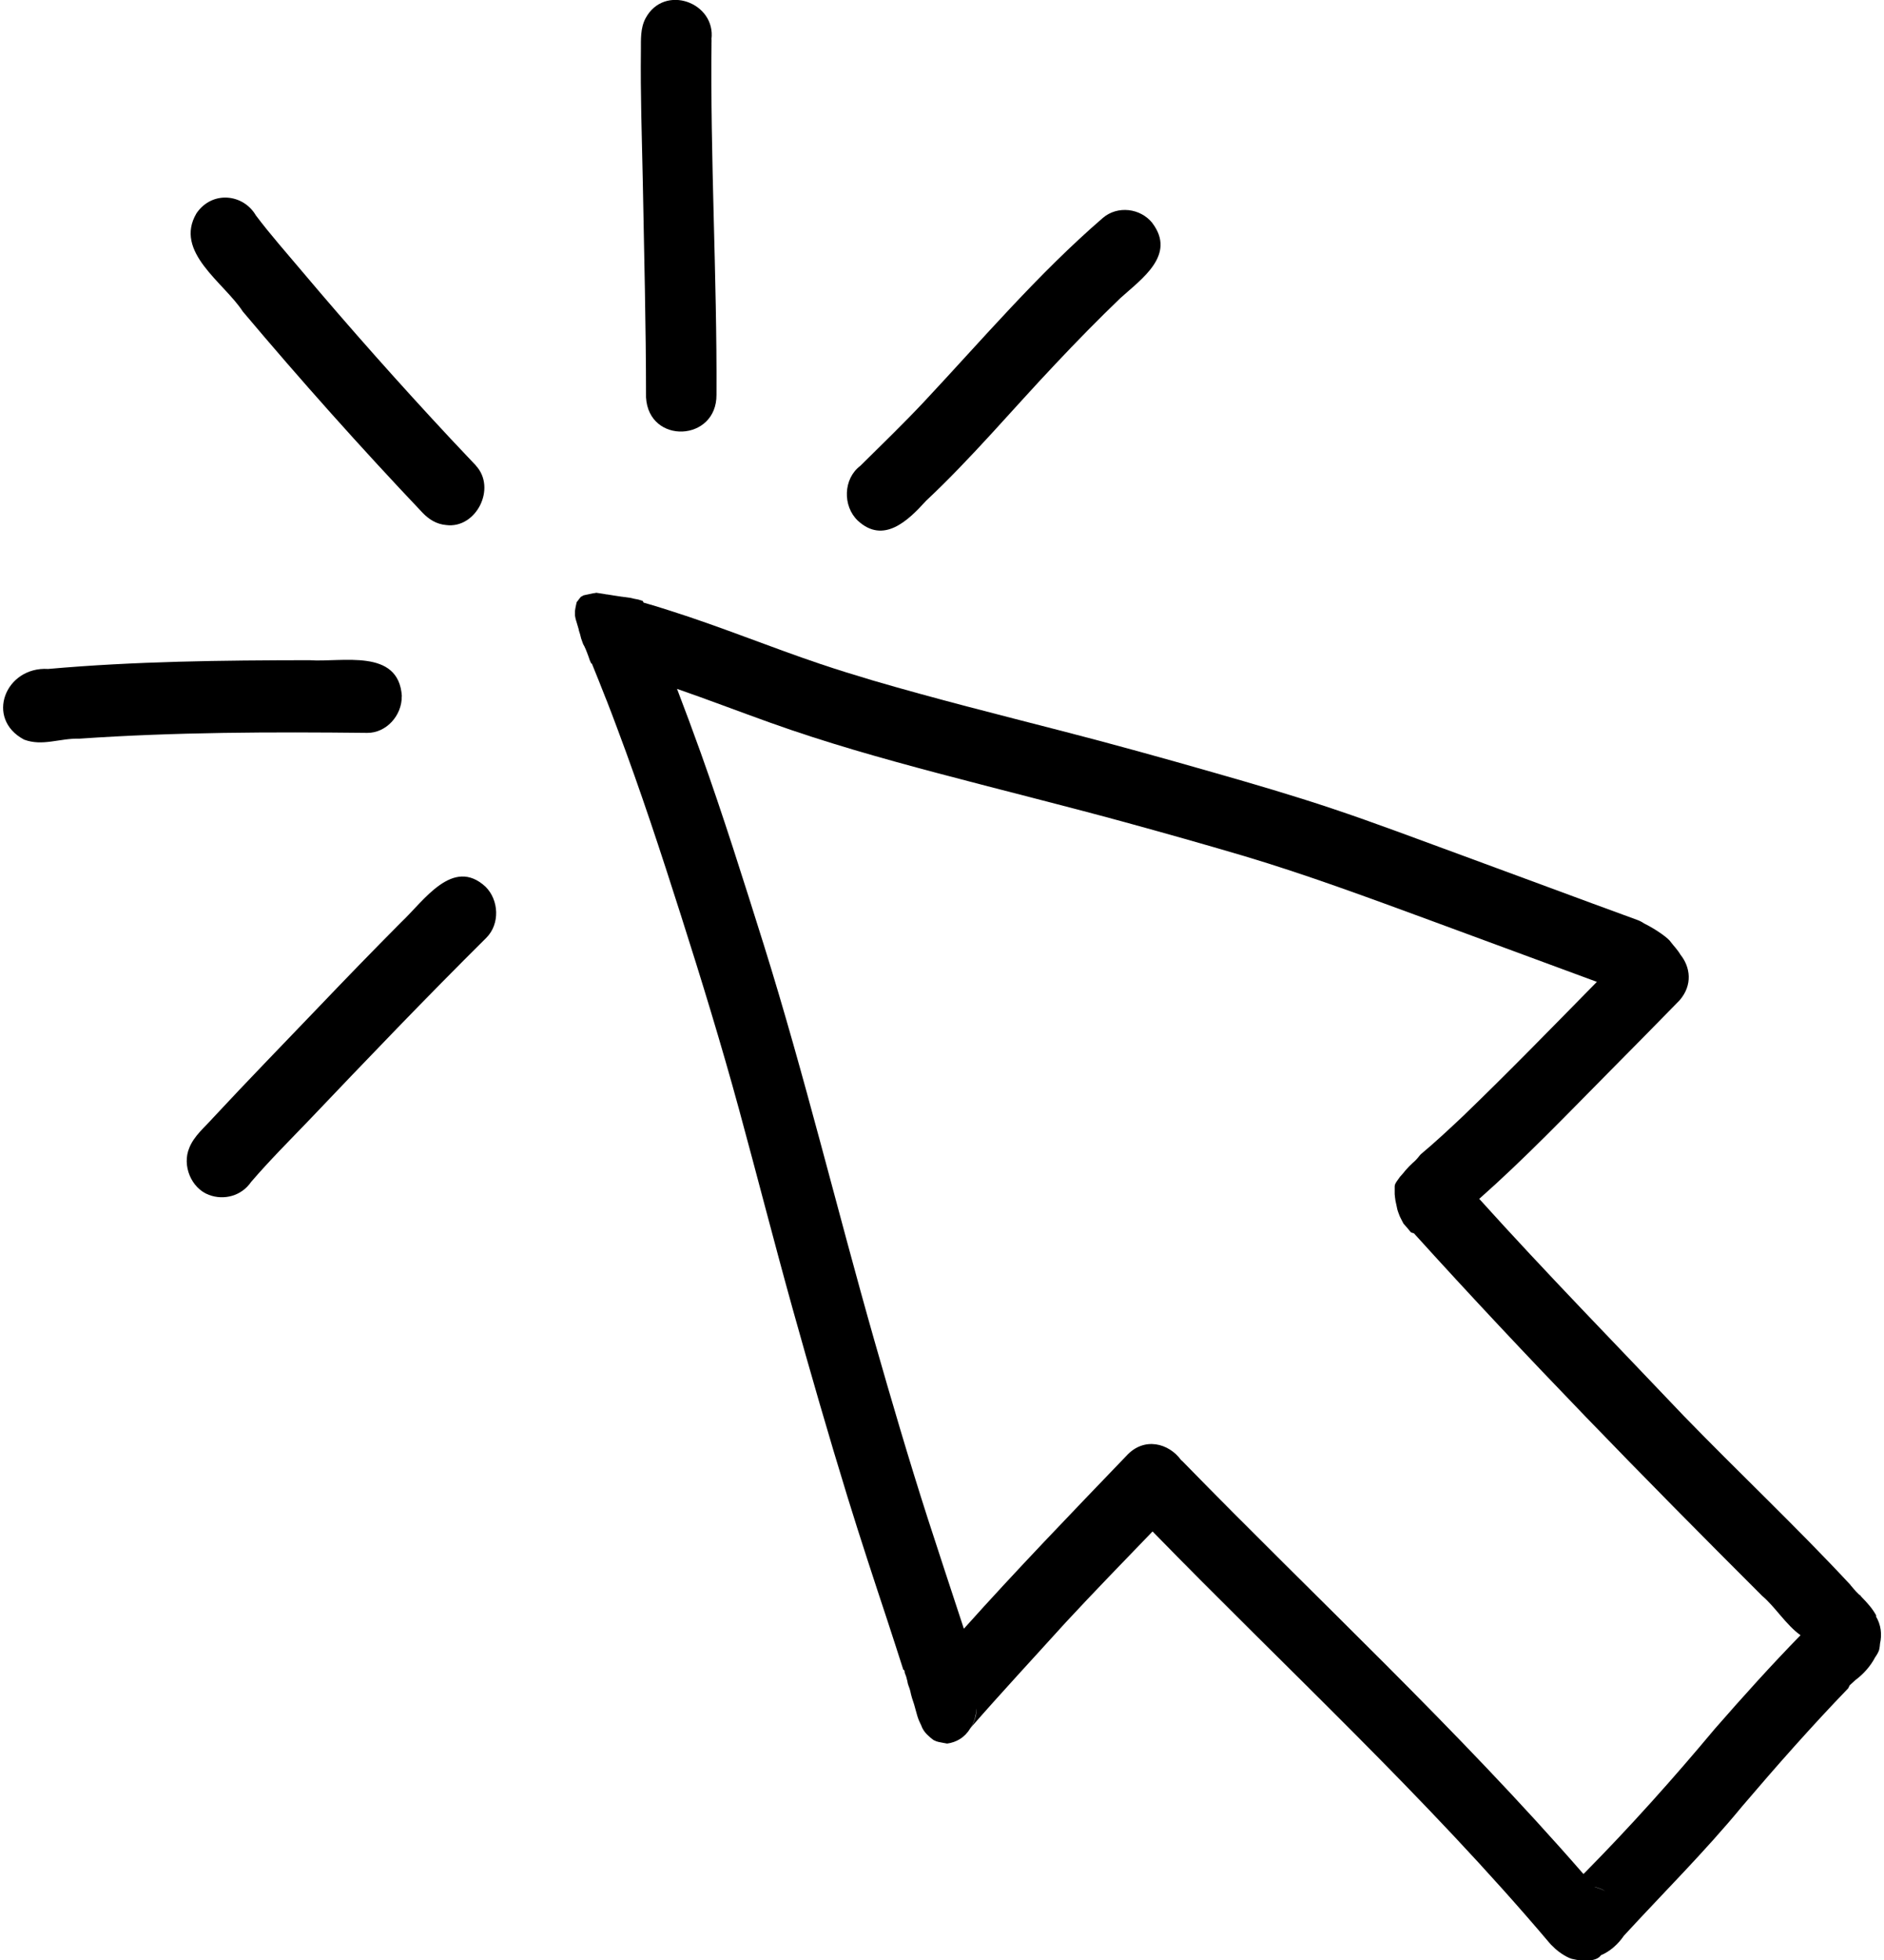
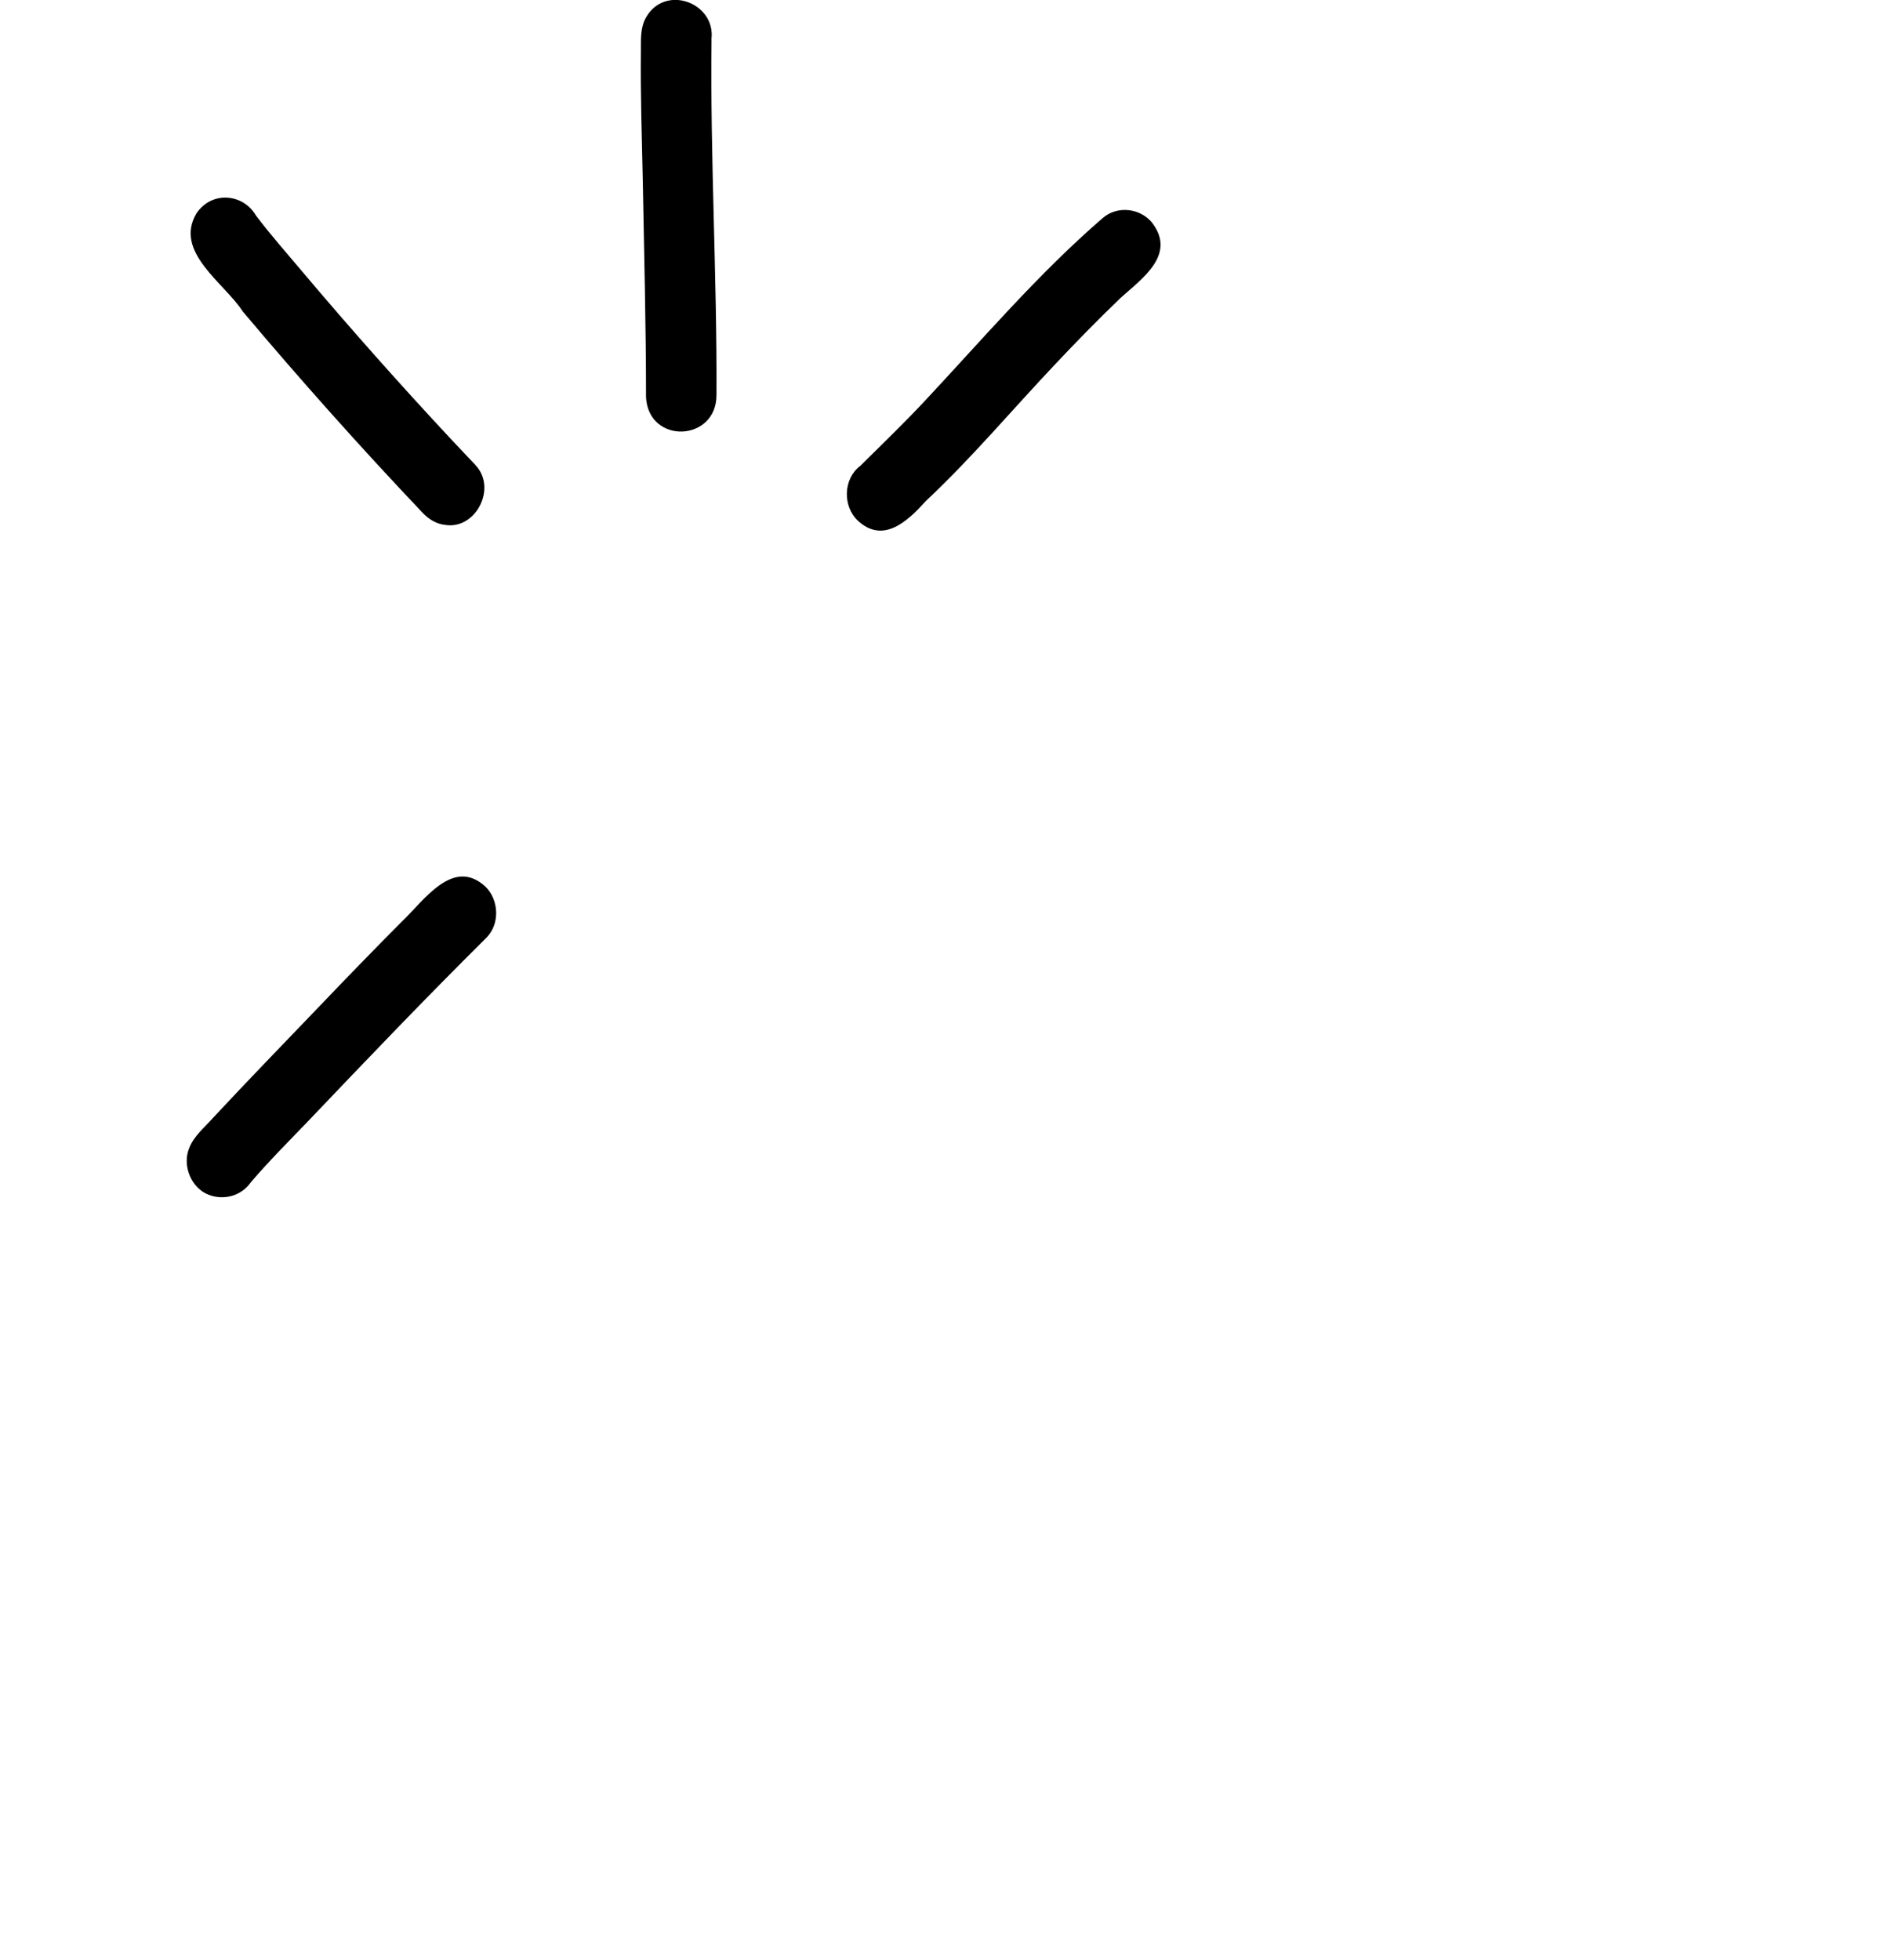
<svg xmlns="http://www.w3.org/2000/svg" width="50" height="52" xml:space="preserve" overflow="hidden">
  <defs>
    <clipPath id="clip0">
      <rect x="1125" y="98" width="50" height="52" />
    </clipPath>
  </defs>
  <g clip-path="url(#clip0)" transform="translate(-1125 -98)">
-     <path d="M42.25 48.895C42.346 48.916 42.439 48.951 42.522 48.999 42.439 48.943 42.343 48.911 42.244 48.89L42.25 48.895ZM47.701 42.364C47.316 42.095 47.031 41.63 46.686 41.347 43.54 38.281 40.431 35.177 37.444 31.953 37.418 31.948 37.391 31.94 37.367 31.929 37.359 31.918 37.348 31.908 37.34 31.9 37.311 31.867 37.287 31.833 37.258 31.803 37.228 31.771 37.196 31.734 37.167 31.702 37.153 31.678 37.14 31.654 37.127 31.627 37.127 31.627 37.127 31.627 37.127 31.627 37.108 31.59 37.089 31.555 37.071 31.518L37.071 31.518C37.055 31.48 37.041 31.445 37.028 31.408 37.014 31.373 37.004 31.336 36.996 31.301 36.996 31.301 36.996 31.296 36.996 31.296 36.983 31.229 36.966 31.165 36.953 31.101 36.953 31.101 36.953 31.101 36.953 31.101L36.953 31.101C36.953 31.101 36.953 31.096 36.953 31.096 36.948 31.072 36.945 31.045 36.942 31.018 36.94 30.991 36.937 30.965 36.934 30.941L36.934 30.879 36.934 30.879 36.934 30.727C36.937 30.711 36.942 30.698 36.945 30.682L36.945 30.682C36.945 30.682 36.956 30.658 36.964 30.647 36.98 30.62 36.998 30.593 37.017 30.569 37.036 30.545 37.052 30.519 37.073 30.492 37.073 30.492 37.073 30.492 37.073 30.492L37.073 30.492C37.097 30.463 37.119 30.439 37.143 30.415 37.169 30.385 37.196 30.353 37.22 30.324 37.282 30.252 37.351 30.185 37.42 30.123 37.428 30.118 37.434 30.11 37.442 30.105L37.442 30.105C37.466 30.083 37.487 30.065 37.509 30.041 37.541 30.009 37.57 29.971 37.599 29.936 37.61 29.926 37.618 29.915 37.629 29.904 38.011 29.592 38.377 29.258 38.737 28.927 39.95 27.786 41.123 26.608 42.3 25.439 40.831 24.912 39.365 24.378 37.896 23.852 36.256 23.264 34.616 22.669 32.941 22.18 31.878 21.873 30.81 21.579 29.741 21.293 28.109 20.858 26.464 20.462 24.829 20.038 23.323 19.648 21.822 19.236 20.353 18.721 19.52 18.43 18.692 18.12 17.888 17.848 18.101 18.392 18.31 18.94 18.513 19.493 19.116 21.138 19.653 22.81 20.19 24.477 21.277 27.872 22.132 31.333 23.131 34.752 23.579 36.283 24.039 37.813 24.538 39.33 24.84 40.246 25.153 41.163 25.46 42.079 25.473 42.119 25.486 42.159 25.5 42.199 26.899 40.674 28.358 39.199 29.808 37.725 30.284 37.209 30.946 37.397 31.264 37.827 31.264 37.827 31.264 37.827 31.264 37.827 31.277 37.837 31.291 37.848 31.301 37.858 34.854 41.416 38.596 44.798 41.943 48.553 41.959 48.537 41.974 48.524 41.991 48.508 43.19 47.322 44.328 46.08 45.425 44.798 46.165 43.97 46.919 43.152 47.704 42.367ZM49.699 41.865C49.843 42.097 49.87 42.346 49.814 42.586 49.811 42.629 49.806 42.672 49.798 42.714 49.798 42.714 49.798 42.714 49.798 42.717 49.798 42.717 49.798 42.717 49.798 42.717 49.798 42.717 49.798 42.717 49.798 42.717L49.798 42.717C49.792 42.73 49.79 42.746 49.787 42.76 49.776 42.784 49.766 42.808 49.755 42.829 49.739 42.859 49.72 42.885 49.702 42.915 49.696 42.92 49.691 42.928 49.688 42.933 49.688 42.933 49.688 42.933 49.688 42.933 49.563 43.169 49.373 43.374 49.167 43.524L49.01 43.663C48.997 43.687 48.986 43.708 48.975 43.732 48.975 43.732 48.975 43.737 48.972 43.74 47.998 44.726 47.068 45.754 46.157 46.798 45.169 47.971 44.069 49.034 43.019 50.15 42.861 50.375 42.645 50.562 42.407 50.658 42.282 50.842 41.87 50.807 41.686 50.762 41.566 50.751 41.299 50.602 41.13 50.428 41.13 50.428 41.13 50.428 41.13 50.428 41.098 50.401 41.069 50.372 41.04 50.337 37.768 46.561 34.034 43.211 30.508 39.678 29.733 40.463 28.956 41.243 28.195 42.044 27.354 42.952 26.496 43.852 25.671 44.776 25.748 44.68 25.786 44.565 25.818 44.453L25.818 44.453C25.828 44.389 25.839 44.328 25.836 44.264 25.826 44.453 25.77 44.63 25.671 44.779 25.671 44.779 25.668 44.782 25.666 44.784 25.524 45.02 25.297 45.142 25.056 45.174 25.011 45.164 24.966 45.158 24.923 45.15L24.816 45.129C24.8 45.124 24.787 45.118 24.771 45.116 24.752 45.108 24.733 45.1 24.717 45.092 24.717 45.092 24.717 45.092 24.712 45.092L24.712 45.092C24.712 45.092 24.712 45.092 24.712 45.092 24.699 45.084 24.688 45.075 24.675 45.068 24.629 45.035 24.589 45.001 24.549 44.963 24.525 44.942 24.501 44.918 24.474 44.886 24.461 44.87 24.448 44.851 24.434 44.833 24.418 44.808 24.405 44.787 24.391 44.76 24.391 44.76 24.391 44.76 24.391 44.76L24.391 44.76C24.391 44.76 24.391 44.758 24.391 44.755 24.375 44.718 24.359 44.678 24.338 44.64 24.319 44.603 24.303 44.563 24.287 44.523 24.253 44.429 24.231 44.33 24.202 44.237 24.188 44.183 24.172 44.133 24.154 44.082 24.132 44.023 24.114 43.962 24.098 43.9 24.092 43.879 24.087 43.858 24.084 43.839 24.084 43.839 24.084 43.839 24.084 43.839L24.084 43.839C24.076 43.804 24.068 43.772 24.055 43.737L24.026 43.66C24.015 43.63 24.007 43.599 24.002 43.566 24.002 43.566 24.002 43.564 24.002 43.561 23.991 43.521 23.98 43.481 23.969 43.438 23.956 43.404 23.943 43.366 23.929 43.334L23.929 43.334C23.929 43.334 23.929 43.331 23.929 43.331 23.929 43.331 23.929 43.331 23.929 43.331L23.929 43.331C23.929 43.331 23.929 43.326 23.929 43.326L23.929 43.326C23.929 43.326 23.929 43.323 23.929 43.321L23.929 43.315 23.929 43.315C23.929 43.289 23.916 43.267 23.892 43.257 23.756 42.848 23.625 42.439 23.486 42.031 23.12 40.949 22.754 39.867 22.41 38.777 21.902 37.164 21.424 35.543 20.959 33.919 20.468 32.196 20.014 30.465 19.533 28.742 19.06 27.049 18.534 25.377 17.989 23.708 17.46 22.086 16.918 20.473 16.306 18.884 16.213 18.638 16.117 18.392 16.021 18.152 16.021 18.149 16.021 18.147 16.018 18.144L16.005 18.115C15.882 17.808 15.756 17.5 15.628 17.193 15.623 17.193 15.617 17.193 15.612 17.191 15.599 17.164 15.585 17.134 15.572 17.108 15.572 17.102 15.572 17.1 15.569 17.097 15.545 17.03 15.524 16.966 15.497 16.902 15.476 16.849 15.454 16.793 15.428 16.744 15.417 16.726 15.406 16.707 15.396 16.688 15.377 16.635 15.358 16.584 15.339 16.531 15.339 16.528 15.339 16.525 15.339 16.525L15.321 16.459C15.321 16.459 15.321 16.456 15.321 16.453 15.31 16.416 15.299 16.381 15.286 16.344L15.281 16.322 15.281 16.322C15.281 16.322 15.281 16.322 15.281 16.32 15.281 16.32 15.281 16.32 15.281 16.317 15.281 16.317 15.281 16.317 15.281 16.314 15.265 16.264 15.251 16.21 15.235 16.162 15.233 16.154 15.23 16.143 15.227 16.135 15.217 16.101 15.203 16.063 15.195 16.029 15.19 15.999 15.185 15.973 15.179 15.946 15.179 15.946 15.179 15.946 15.179 15.946L15.179 15.946C15.179 15.927 15.179 15.908 15.179 15.892 15.179 15.874 15.179 15.855 15.179 15.836L15.179 15.831C15.179 15.831 15.179 15.831 15.179 15.831 15.187 15.775 15.198 15.716 15.211 15.66 15.217 15.641 15.222 15.62 15.225 15.601 15.233 15.591 15.241 15.582 15.249 15.572 15.278 15.534 15.305 15.497 15.337 15.462 15.361 15.452 15.385 15.438 15.406 15.425 15.417 15.425 15.43 15.42 15.441 15.417 15.518 15.401 15.599 15.385 15.676 15.369 15.679 15.369 15.681 15.369 15.684 15.369 15.703 15.366 15.724 15.364 15.745 15.358 15.81 15.369 15.876 15.377 15.94 15.387 15.964 15.393 15.991 15.398 16.018 15.401 16.023 15.401 16.029 15.401 16.034 15.401 16.095 15.412 16.157 15.422 16.218 15.43 16.285 15.441 16.352 15.449 16.421 15.46 16.44 15.46 16.461 15.465 16.48 15.468 16.483 15.468 16.488 15.468 16.491 15.468 16.536 15.473 16.579 15.478 16.624 15.486 16.624 15.486 16.63 15.486 16.632 15.486 16.71 15.505 16.785 15.521 16.862 15.534 16.899 15.545 16.939 15.559 16.977 15.569 16.985 15.582 16.993 15.596 16.998 15.612 17.23 15.676 17.46 15.745 17.69 15.818 19.039 16.234 20.348 16.76 21.686 17.201 22.148 17.353 22.61 17.492 23.077 17.628 24.741 18.104 26.421 18.515 28.096 18.937 29.445 19.276 30.786 19.64 32.124 20.014 33.179 20.308 34.226 20.607 35.265 20.946 36.422 21.323 37.562 21.747 38.708 22.156 40.26 22.711 41.809 23.278 43.363 23.831 43.433 23.855 43.497 23.887 43.556 23.927 43.556 23.927 43.558 23.927 43.561 23.929 43.884 24.087 44.205 24.311 44.266 24.413 44.322 24.488 44.445 24.61 44.517 24.733 44.517 24.733 44.517 24.733 44.517 24.733 44.779 25.051 44.851 25.519 44.493 25.919 43.884 26.531 43.267 27.137 42.653 27.744 41.513 28.868 40.391 30.014 39.178 31.061 40.933 32.963 42.864 34.891 44.605 36.683 46.059 38.147 47.578 39.541 49.002 41.034 49.018 41.05 49.034 41.069 49.047 41.088 49.047 41.088 49.05 41.09 49.053 41.093 49.095 41.141 49.138 41.195 49.181 41.237 49.21 41.267 49.24 41.293 49.269 41.323 49.274 41.323 49.28 41.323 49.282 41.323 49.296 41.342 49.309 41.36 49.325 41.376 49.477 41.529 49.622 41.683 49.723 41.873Z" transform="matrix(1 0 0 1.024 1125.08 98)" />
    <path d="M12.805 22.973C13.163 23.32 13.192 23.937 12.829 24.295 11.229 25.845 9.669 27.436 8.114 29.031 7.599 29.555 7.07 30.07 6.584 30.623 6.33 30.986 5.863 31.106 5.462 30.957 4.995 30.786 4.746 30.195 4.944 29.739 5.072 29.424 5.363 29.197 5.58 28.956 6.501 27.989 7.444 27.044 8.379 26.09 9.1 25.353 9.827 24.621 10.564 23.897 11.165 23.347 11.934 22.191 12.805 22.973Z" transform="matrix(1 0 0 1.024 1125.08 98)" />
-     <path d="M10.582 18.037C10.591 18.537 10.171 18.993 9.664 18.988 7.118 18.961 4.57 18.967 2.027 19.138 1.498 19.124 1.05 19.343 0.558 19.162-0.486 18.619 0.064 17.263 1.197 17.332 3.502 17.132 5.817 17.108 8.133 17.105 8.993 17.166 10.502 16.785 10.585 18.037Z" transform="matrix(1 0 0 1.024 1125.08 98)" />
    <path d="M12.548 12.062C13.107 12.647 12.554 13.705 11.76 13.603 11.507 13.582 11.304 13.459 11.13 13.28 9.49 11.592 7.901 9.853 6.362 8.069 5.868 7.321 4.525 6.528 5.136 5.524 5.556 4.928 6.381 5.027 6.71 5.58 7.099 6.085 7.53 6.557 7.946 7.041 9.22 8.515 10.532 9.957 11.88 11.368 12.102 11.6 12.327 11.83 12.551 12.062Z" transform="matrix(1 0 0 1.024 1125.08 98)" />
    <path d="M18.793 1.092C18.788 1.114 18.782 1.135 18.78 1.157 18.785 1.135 18.79 1.114 18.793 1.092ZM18.804 1.02C18.766 4.089 18.951 7.156 18.935 10.225 18.945 11.45 17.137 11.523 17.065 10.297 17.065 8.438 17.014 6.581 16.98 4.722 16.955 3.582 16.915 2.441 16.929 1.301 16.931 1.02 16.913 0.732 17.052 0.475 17.548-0.43 18.924 0.064 18.801 1.02Z" transform="matrix(1 0 0 1.024 1125.08 98)" />
    <path d="M30.503 5.78C31.141 6.605 30.225 7.22 29.656 7.722 29.066 8.275 28.491 8.849 27.93 9.431 26.785 10.612 25.711 11.864 24.496 12.976 24.017 13.494 23.366 14.105 22.685 13.489 22.279 13.112 22.297 12.401 22.754 12.068 23.318 11.523 23.887 10.986 24.431 10.422 25.986 8.801 27.468 7.097 29.189 5.646 29.578 5.321 30.185 5.39 30.505 5.78Z" transform="matrix(1 0 0 1.024 1125.08 98)" />
  </g>
</svg>